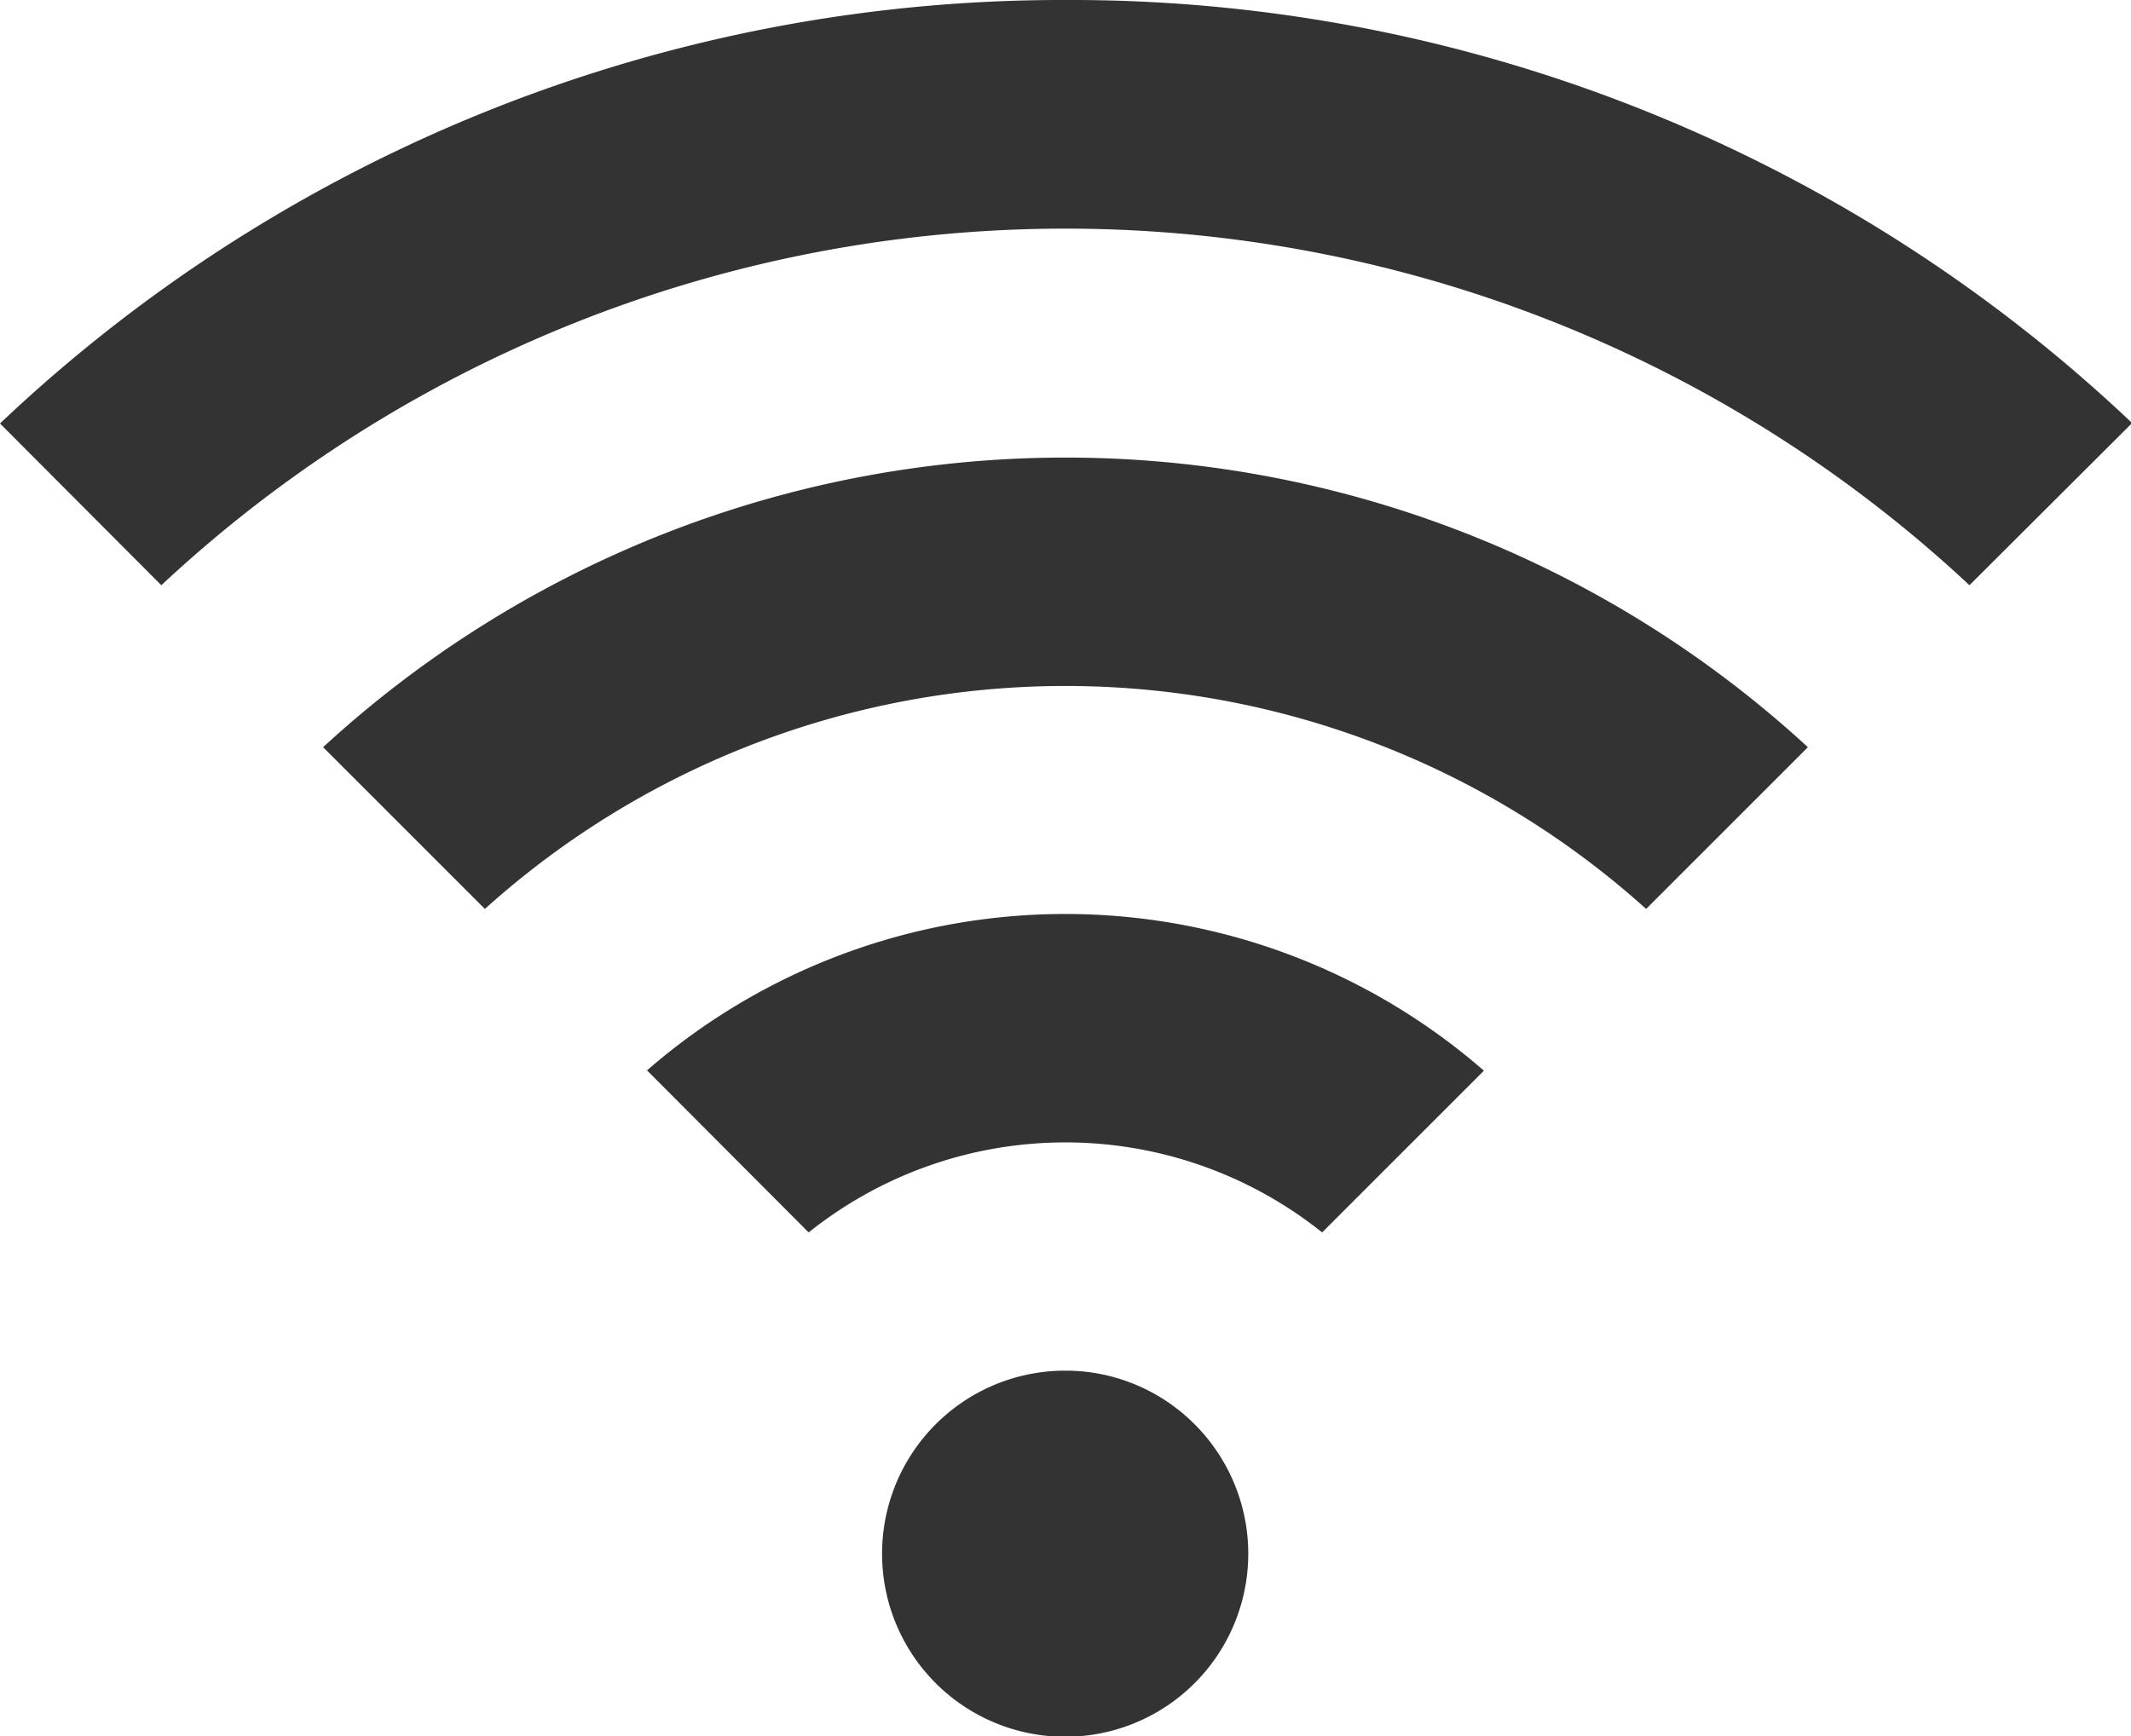
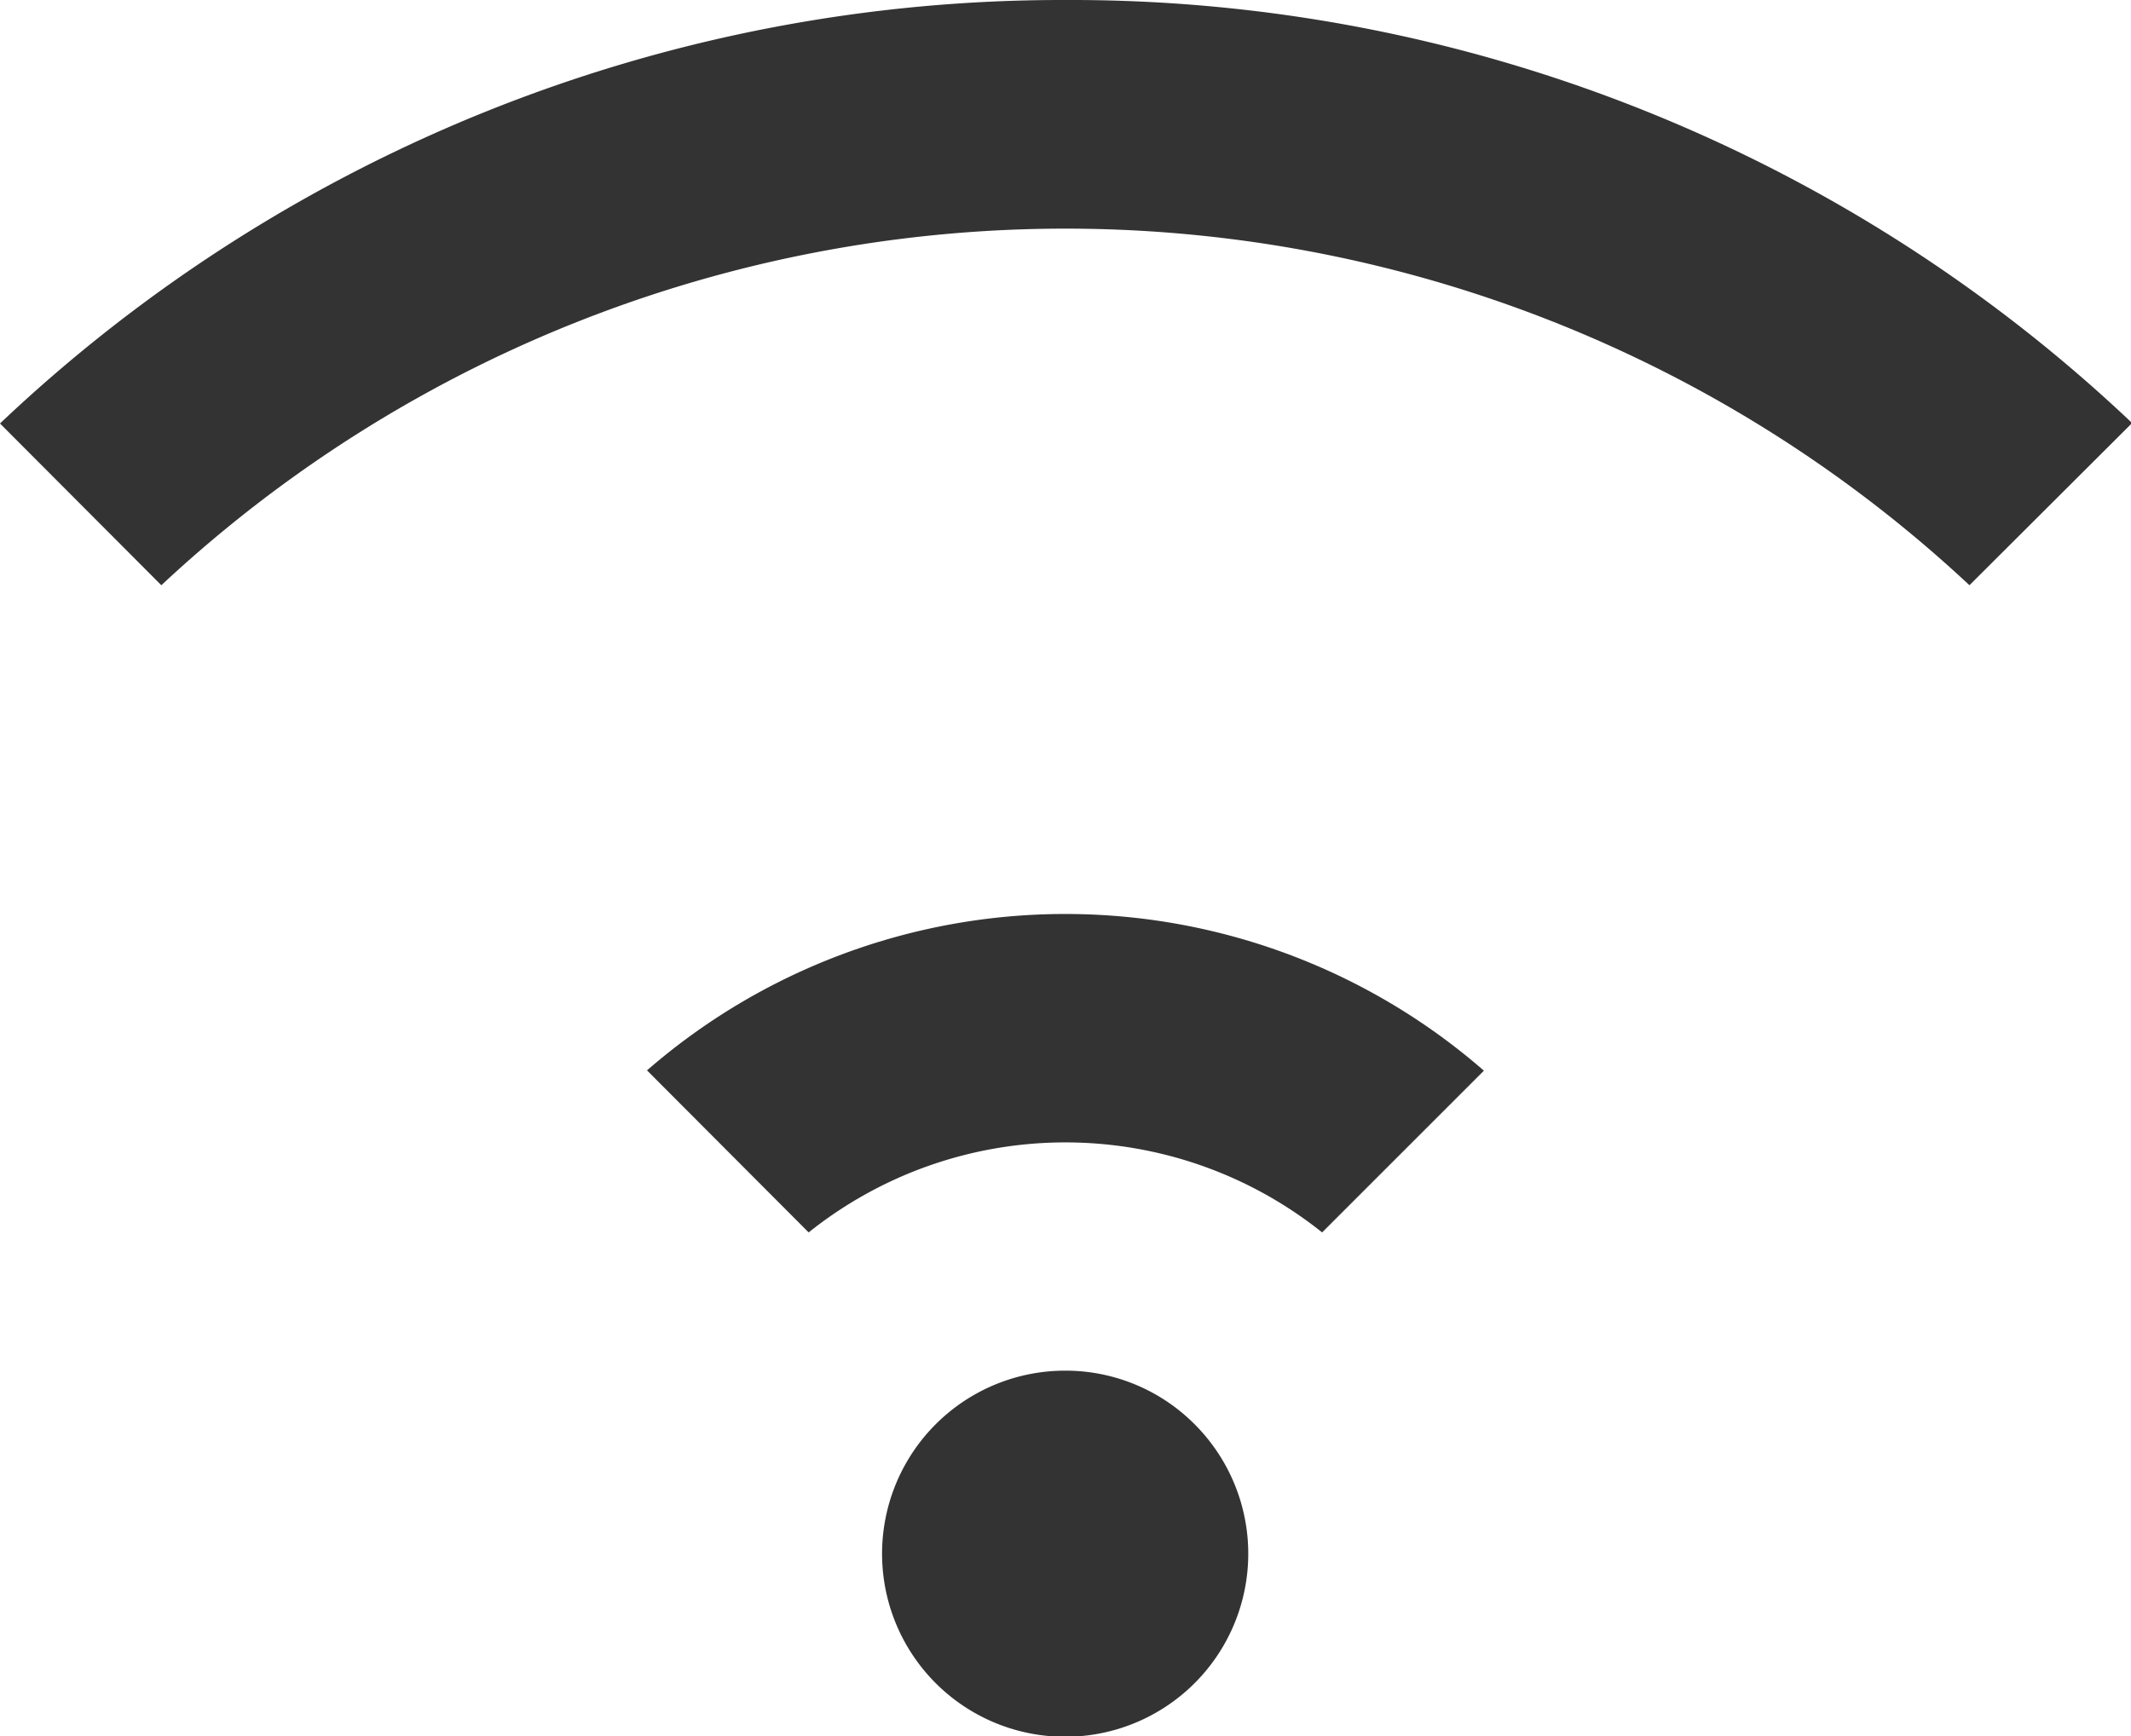
<svg xmlns="http://www.w3.org/2000/svg" viewBox="0 0 96.95 79">
  <defs>
    <style>.cls-1{fill:#333;}</style>
  </defs>
  <title>top_ico04</title>
  <g id="レイヤー_2" data-name="レイヤー 2">
    <g id="main">
      <path class="cls-1" d="M48.47,62.37a8.33,8.33,0,1,0,5.88,2.44A8.29,8.29,0,0,0,48.47,62.37Z" />
      <path class="cls-1" d="M48.47,0A70.23,70.23,0,0,0,0,19.27l7.34,7.36a60.24,60.24,0,0,1,82.26,0L97,19.25A70.17,70.17,0,0,0,48.47,0Z" />
-       <path class="cls-1" d="M14.7,34l7.36,7.36a39.46,39.46,0,0,1,52.83,0L82.25,34A49.87,49.87,0,0,0,14.7,34Z" />
      <path class="cls-1" d="M29.42,48.69l7.37,7.39a18.7,18.7,0,0,1,23.36,0l7.36-7.36a29,29,0,0,0-38.09,0Z" />
    </g>
  </g>
</svg>